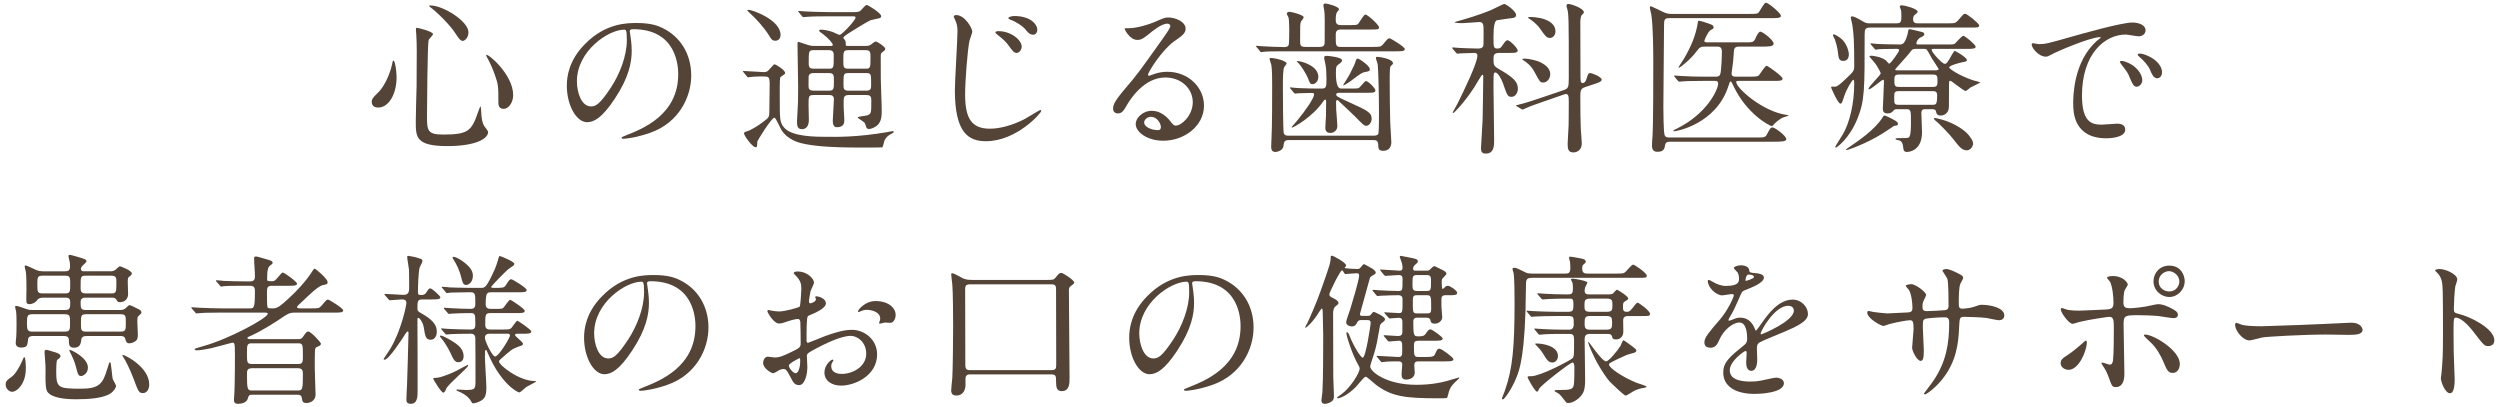
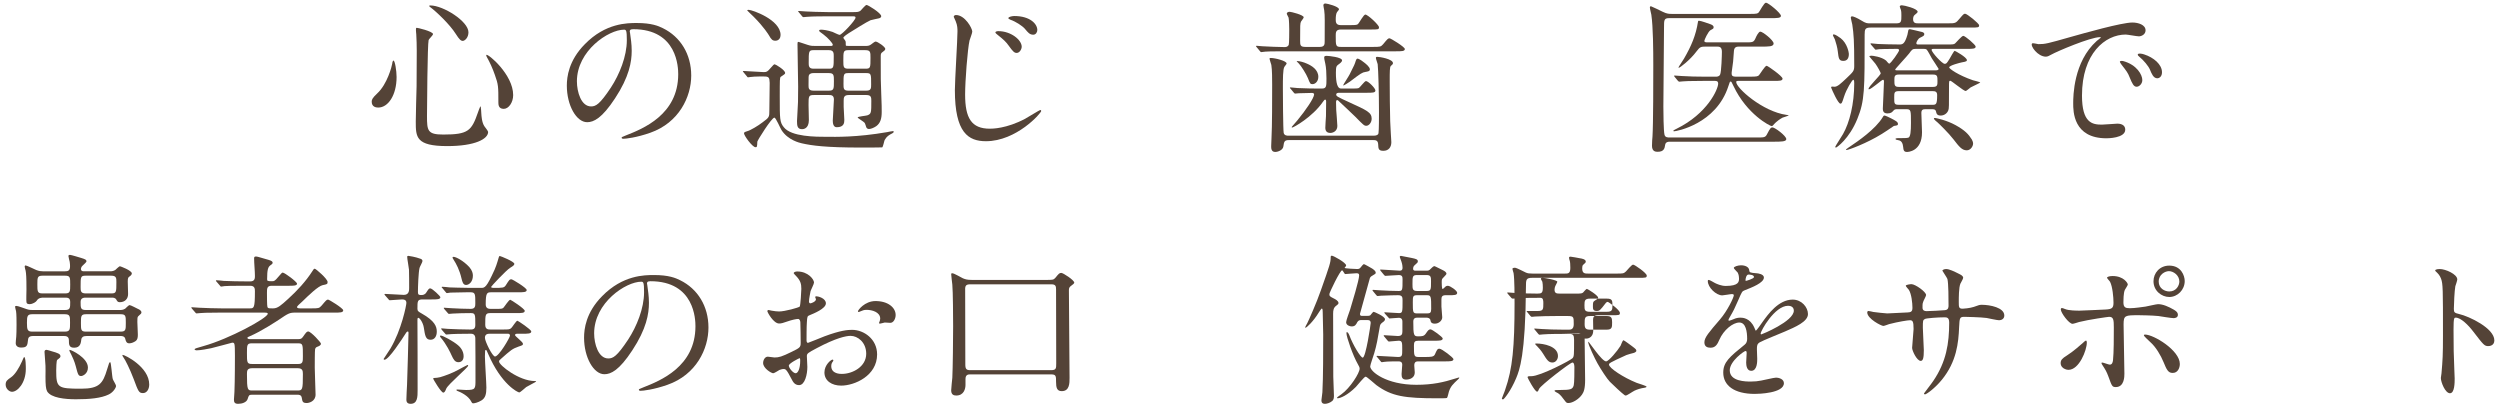
<svg xmlns="http://www.w3.org/2000/svg" id="_イヤー_2" viewBox="0 0 615 100">
  <defs>
    <style>.cls-1{fill:none;}.cls-2{fill:#544337;}</style>
  </defs>
  <g id="contents">
    <g>
      <g>
        <path class="cls-2" d="M97.56,18.94c0,4.48-2.08,7.52-4.52,7.52-.6,0-1.6-.2-1.6-1.44,0-.44,.08-.84,1.36-2.04,2.48-2.28,3.6-6.72,3.68-7.28,.04-.52,.2-.8,.32-.8,.36,0,.76,2.56,.76,4.04Zm8.96-10.56c0,.32-1.04,1.24-1.08,1.48-.28,1-.4,17.08-.4,18.68,0,3.6,.12,4.56,4,4.56,6.16,0,6.96-.92,8.52-5.4,.04-.16,.56-1.56,.64-1.56,.12,0,.2,1.68,.2,1.72,.04,.64,.12,2.24,.76,3.2,.16,.24,.92,1.16,.92,1.4,0,1.72-3.2,3.48-10.04,3.48-7.76,0-7.76-2.24-7.76-6.04,0-1.36,.16-7.44,.2-8.68,0-1.08,.04-5.8,.04-8.72,0-1-.04-3.12-.12-4.08,0-.16-.08-.6-.08-1,0-.12,0-.48,.08-.56,.16-.12,4.12,.88,4.12,1.52Zm-.64-7.04c3.12,0,9.36,3.88,9.36,6.6,0,1.36-.92,2.12-1.4,2.12-.44,0-.84-.32-1.72-1.72-1.48-2.36-4.84-5.52-6.2-6.52-.28-.16-.36-.36-.32-.4,.04-.08,.24-.08,.28-.08Zm20.36,22.04c0,1.84-1.12,3.4-2.32,3.4-1.32,0-1.32-1.08-1.32-1.64,0-3.88,0-4.32-.88-6.76-.52-1.52-1.24-3.08-1.92-4.28-.2-.32-.2-.56-.16-.6,.4-.36,6.6,4.84,6.6,9.88Z" />
        <path class="cls-2" d="M154.92,7.74c0,.12,.08,.28,.08,.44,.16,1.28,.4,2.56,.4,4.32,0,2.68-.6,6.4-4.12,11.72-3.2,4.88-5.24,5.84-6.84,5.84-2.64,0-5-4.12-5-9,0-2.12,.44-6.16,4.44-10.2,5.08-5.2,10.44-5.2,12.76-5.2,3.64,0,5.32,.72,6.44,1.28,4.32,2.12,6.96,6.4,6.96,11.64s-3,11.6-10.08,14.08c-3.4,1.2-6.04,1.48-6.64,1.48-.16,0-.4-.04-.4-.28,0-.12,.08-.16,1.08-.56,4.16-1.64,12.84-5.08,12.84-15.04,0-1.56-.16-11.08-11.08-11.08-.8,0-.84,.32-.84,.56Zm-13,12.28c0,2.6,1.04,6.16,3.48,6.16,1.16,0,2.12-.48,4.88-4.64,2.12-3.24,3.92-7.68,3.92-11.64,0-2.4-.16-2.6-.68-2.6-3.8,0-11.6,5.16-11.6,12.72Z" />
        <path class="cls-2" d="M182.94,17.82q-.2-.2-.2-.24c0-.08,.08-.12,.16-.12,.72,0,4.2,.28,5,.28,.72,0,.92-.16,1.48-.8,.88-1,1-1.12,1.2-1.12s2.56,1.4,2.56,2.12c0,.12-.04,.2-.08,.24-.12,.16-.84,.6-1,.72-.24,.24-.24,.68-.24,4.88,0,5.56,0,6.28,1,7.52,1.84,2.36,7.88,2.36,10.64,2.36,2,0,7.24,.16,14.8-1.16,.2-.04,1.12-.24,1.36-.24,.08,0,.24,0,.24,.16,0,.04-.04,.2-.32,.36-.92,.48-1.4,.76-1.92,1.68-.12,.24-.36,1.6-.6,1.8-.08,.04-4.56,.04-5.2,.04-8.64,0-12.12-.48-14.56-1.04-.56-.12-3.44-.8-5-3.24-.32-.48-1.4-3.08-1.76-3.08-.68,0-4.2,5.64-4.2,5.92-.04,1.24-.08,1.36-.44,1.36-.76,0-2.84-2.84-2.84-3.44,0-.28,.44-.4,.84-.52,.76-.2,2.64-1.32,3.72-2.16,1.68-1.24,1.68-1.28,1.68-3,0-.92,.08-5.68,.08-6.72-.04-1.36-.24-1.56-1.36-1.56-.08,0-2.28-.04-3.36,.12-.08,0-.48,.08-.56,.08-.16,0-.24-.08-.36-.28l-.76-.92Zm7.8-7.8c-.68,0-1-.28-1.6-1.36-.08-.12-1.16-1.96-3.76-4.56-.24-.24-1.56-1.48-1.56-1.52,0-.16,.24-.16,.36-.16,.8,0,7.84,2.4,7.84,6.2,0,.64-.36,1.4-1.28,1.4Zm18.76-7.04c1.4,0,1.72,0,2.2-.36,.2-.16,1.16-1.4,1.48-1.4,.36,0,3.6,2,3.6,2.76,0,.28-.24,.44-.52,.52-.28,.08-1.8,.36-2.12,.48-.8,.32-4.48,2.64-5.32,3.16-.2,.12-1.36,.88-1.36,1.16,0,.12,.44,.6,.48,.72,.12,.2,.12,.44,.12,1.08,0,.2,.2,.2,.76,.2h4.08c.44,0,.88,0,1.32-.32,.16-.08,.92-.76,1.16-.76,.52,0,2.4,1.32,2.4,1.8,0,.32-.32,.52-.64,.76-.48,.32-.48,.52-.48,1.2,0,5.56,0,6.16,.12,8.96,.12,2.44,.12,4.08,.12,4.6,0,1.72-.36,2.76-1.32,3.48-.44,.32-1.28,.72-1.8,.72-.44,0-.6-.28-.68-.44-.04-.12-.28-.92-.4-1.08-.2-.28-1.72-1.16-1.72-1.32,0-.24,2-.4,2.36-.52,1-.36,1-.64,1-3.52,0-.84,0-1.48-1.2-1.48h-4.36c-1.16,0-1.24,.6-1.24,1.4v1.52c0,.44,.16,2.68,.16,3.2,0,.72-.08,1.8-1.88,1.8-.84,0-.96-1-.96-1.64,0-.76,.28-4.36,.28-5.2,0-1.08-.76-1.08-1.2-1.08h-3.76c-1.28,0-1.28,.32-1.28,2.48,0,.52,.08,3.12,.08,3.68,0,2.2-1.44,2.24-1.68,2.24-1.16,0-1.24-.88-1.24-2,0-.4,.08-1.92,.12-2.28,.12-1.56,.16-2.8,.16-6.16,0-1.48-.16-8.8-.16-10.48,0-.32,0-.56,.24-.56,.08,0,2.04,.68,2.2,.72,.92,.32,1.44,.28,1.88,.28h3.88c.24,0,.48,0,.48-.32,0-.28-1.08-1.6-2.32-2.52-.88-.64-1.04-.72-1.04-.96,0-.2,.4-.2,.52-.2,.4,0,1.52,.12,2.8,.56,.24,.08,1.44,.72,1.72,.72,.56,0,3.92-3.6,3.92-4.24,0-.32-.24-.32-.76-.32h-6.16c-.96,0-3.64,0-5.04,.12-.12,0-.72,.08-.84,.08-.16,0-.24-.08-.36-.24l-.76-.92q-.2-.2-.2-.28c0-.08,.08-.08,.16-.08,.24,0,1.48,.12,1.76,.12,1.12,.04,3.2,.16,5.48,.16h5.76Zm-9.36,15c-.36,0-.88,.04-1.12,.48-.12,.24-.12,.44-.12,2.52,0,.68,0,1.32,1.24,1.32h3.76c1.24,0,1.24-.44,1.24-2.32,0-1.48,0-2-1.24-2h-3.76Zm-.04-5.64c-1.16,0-1.16,.32-1.16,3.16,0,.64,0,1.4,1.16,1.4h3.84c1.16,0,1.16-.28,1.16-3.08,0-.72,0-1.48-1.16-1.48h-3.84Zm12.8,4.56c1.24,0,1.24-.24,1.24-2.68,0-1.36,0-1.88-1.24-1.88h-4.2c-1.24,0-1.24,.36-1.24,2.56,0,1.56,0,2,1.24,2h4.2Zm.24,5.4c1.16,0,1.16-.6,1.16-1.56,0-2.48,0-2.76-1.16-2.76h-4.48c-1.16,0-1.16,.28-1.16,2.68,0,1.08,0,1.64,1.16,1.64h4.48Z" />
        <path class="cls-2" d="M239.18,7.78c0,.36-.6,1.88-.68,2.2-.48,2.16-1.08,9.88-1.08,13.28,0,5.8,1.56,8.4,6.08,8.4,.56,0,4.08,0,8.68-2.44,.6-.32,3.56-2.16,3.72-2.16s.24,.16,.24,.24c0,.52-6.08,7.44-13.6,7.44-4.32,0-7.64-2.08-7.64-12.56,0-2.32,.64-12.4,.64-14.44,0-.64,0-1.48-.44-2.52-.04-.08-.48-1.04-.48-1.08,0-.28,.28-.44,.56-.44,2.2,0,4,3.24,4,4.08Zm12.16,3.72c0,.56-.48,1.52-1.24,1.52-.56,0-.92-.32-2-1.84-.64-.88-1.12-1.36-2.68-2.6-.16-.12-.56-.44-.56-.6,0-.2,.36-.32,.72-.32,3.12,0,5.76,2.16,5.76,3.84Zm3.84-4.12c0,.48-.32,1.16-1,1.16-.88,0-1.32-.56-2.08-1.48-.64-.72-2.24-1.76-3.52-2.2-.4-.16-.52-.28-.52-.4,0-.36,1.08-.52,1.44-.52,3.92,0,5.68,1.96,5.68,3.44Z" />
-         <path class="cls-2" d="M293.42,25.14c0-3.28-2.76-6.08-6.76-6.08-5.28,0-8.68,5.48-9.4,6.72-.8,1.36-1.2,2.12-2.28,2.12-.96,0-1.16-.8-1.16-1.12,0-1,.32-1.88,3.16-5.2,2.6-3.04,3-3.56,9.04-12.04,1.32-1.88,1.88-2.72,1.88-3.16,0-.28-.28-.56-.76-.56-1.48,0-3.84,2-4.52,2.56-1.6,1.32-2.16,1.44-2.84,1.44-1.88,0-3.12-2.56-3.12-2.76,0-.12,.12-.12,.96-.12,2.12,0,5.08-.96,6.2-1.44,2.48-1.08,2.76-1.2,3.64-1.2,1.6,0,4.2,1,4.2,2.76,0,1.16-.92,1.8-2.84,3.12-2.88,2.04-6.4,7.52-6.4,8.2,0,.12,.12,.28,.24,.28,.24-.08,.76-.28,1-.36,1.28-.48,2.4-.64,3.52-.64,5.12,0,9,3.8,9,8.32,0,5.08-4.92,8.64-10,8.64-3.96,0-6.8-2.12-6.8-4.12,0-1.44,1.68-3.24,3.96-3.24,1.88,0,3.44,1.12,4.56,2.56,.56,.72,.8,1.08,1.36,1.08,1.36,0,4.16-2.44,4.16-5.76Zm-10.28,3.6c-.96,0-1.68,.76-1.68,1.4,0,1.04,1.72,1.88,3.44,1.88,.4,0,.68-.28,.68-.72,0-.96-.96-2.56-2.44-2.56Z" />
        <path class="cls-2" d="M332.11,6.18c1.52,0,1.8-.04,2.04-.36,.28-.32,1.32-2.24,1.72-2.24,.6,0,3.36,2.56,3.36,3.12s-.2,.56-2.12,.56h-7.28c-1.24,0-1.24,.76-1.24,1.52,0,2.48,0,2.76,1.28,2.76h7.8c1.8,0,2,0,2.56-.64,1.12-1.36,1.24-1.48,1.6-1.48,.28,0,3.76,2.12,3.76,2.64,0,.56-.8,.56-2.16,.56h-27.24c-3.52,0-4.48,.04-4.88,.08-.12,0-.92,.12-1.04,.12-.16,0-.2-.12-.36-.28l-.76-.92c-.16-.16-.16-.2-.16-.24,0-.08,.04-.12,.12-.12,.24,0,1.24,.12,1.44,.12,1.24,.08,4.24,.2,5.4,.2,.32,0,.84,0,1.08-.56,.12-.28,.12-3.28,.12-3.8,0-.6-.04-2.32-.16-2.88-.04-.16-.44-.8-.44-.96,0-.36,.4-.48,.72-.48s3.44,.76,3.44,1.36c0,.2-.6,.92-.68,1.08-.2,.56-.2,.68-.2,4.64,0,1.16,.04,1.56,1.32,1.56h3.52c1.2,0,1.2-.68,1.2-1.44,0-4.76,.08-6.24-.12-7.6-.04-.2-.2-1.04-.2-1.2,0-.32,.24-.44,.52-.44,.36,0,3.32,.72,3.32,1.44,0,.12-.32,.48-.48,.68-.24,.36-.32,1.04-.32,1.8,0,.56,0,1.4,1.2,1.4h2.32Zm5.84,27.2c.76,0,1.12-.28,1.16-.6,.12-.72,.12-4.32,.12-5.16,0-4.6-.16-10.4-.32-11.84-.04-.24-.44-1.24-.44-1.52,0-.24,.12-.28,.36-.28,.52,0,3.84,.52,3.84,1.56,0,.2-.16,.4-.52,.68-.28,.24-.28,1.36-.28,3.8,0,3.24,.04,6.6,.12,9.8,0,.64,.28,5.08,.28,5.16,0,1.24-.68,2.12-1.96,2.12-1.2,0-1.24-.52-1.28-1.6-.04-1.04-.72-1.04-1.24-1.04h-20.72c-1.12,0-1.2,.4-1.36,1.56-.12,.92-1.36,1.36-2,1.36-1,0-1-.92-1-1.4,0-.32,.08-1.72,.08-2.04,.16-2.64,.16-10.2,.16-13.12,0-1.24,0-3.6-.2-4.84-.04-.2-.44-1.32-.44-1.48,0-.24,.08-.24,.28-.24,1.08,0,3.92,.72,3.92,1.36,0,.16-.48,.68-.56,.84-.36,.6-.36,2.92-.36,5.24,0,1.28,.04,10.2,.2,11,.16,.68,.88,.68,1.16,.68h21Zm-20.44-11.52c-.16-.16-.2-.2-.2-.28,0-.04,.08-.08,.16-.08,.28,0,1.52,.16,1.76,.16,2.48,.12,3.8,.12,5.96,.12,1.12,0,1.12-.56,1.12-2.48,0-1.16-.08-2.76-.28-3.6-.24-1.12-.28-1.24-.28-1.52,0-.36,.16-.44,.6-.44,.52,0,3.8,.32,3.8,1.12,0,.32-.48,.72-.84,.96-.52,.4-.68,.48-.68,2.08q0,3.88,1.24,3.88h2.4c1.12,0,1.64,0,1.96-.12,.36-.16,1.44-1.72,1.8-1.72,.56,0,2.32,1.76,2.32,2.32s-.72,.56-2.12,.56h-6.72c-.4,0-.8,.04-.8,.44s.28,.56,3.08,1.84c4.56,2.08,5.64,2.56,5.64,4.12,0,.88-.64,1.72-1.32,1.72-.52,0-.68-.16-2.72-2.24-.56-.6-3.24-3.04-3.76-3.56-.4-.4-.52-.52-.68-.52s-.28,.12-.28,.52c0,.56,.04,1.28,.04,1.88,.04,.64,.28,3.4,.28,3.96,0,1.32-1.12,1.72-1.72,1.72-.84,0-1.24-.44-1.24-1.28,0-.6,.12-2.08,.16-2.84,0-.32,.04-2.8,.04-3.64,0-.2-.04-.44-.24-.44-.16,0-.32,.24-.56,.56-2.6,3.76-7.24,6.32-7.56,6.32-.04,0-.12-.04-.12-.12s1.16-1.32,1.36-1.6c2.12-2.56,4.16-5.56,4.16-6.44,0-.36-.44-.36-.6-.36-.56,0-2.4,.04-3.2,.08-.12,0-.72,.08-.84,.08-.16,0-.24-.08-.36-.24l-.76-.92Zm6.8-2.96c0,1.08-.72,1.8-1.44,1.8-.52,0-.6-.12-1.12-1.48-.4-1-1.68-3.04-2.24-3.6-.12-.12-.4-.4-.52-.52,0-.08,.08-.08,.16-.08,.6,0,1.68,.32,2.28,.6,1.24,.52,2.88,1.52,2.88,3.28Zm12.68-1.84c0,.48-.48,.52-1.12,.64-.76,.12-1.08,.32-3.76,2.36-.32,.24-1.48,.96-1.6,.96-.08,0-.08-.04-.08-.08,0-.12,1.4-2.24,1.6-2.68,1.12-2.16,1.28-2.6,1.48-3.28,.16-.44,.28-.56,.44-.56,.44,0,1.56,.88,1.64,.96,.32,.24,1.4,1.08,1.4,1.68Z" />
-         <path class="cls-2" d="M368.88,13.02c-1.48,0-1.48,.6-1.48,1.72,0,1.28,.16,1.56,1.24,2.2,3.96,2.24,4.76,3.32,4.76,4.92,0,.92-.6,1.96-1.56,1.96s-1.08-.36-2.12-3.36c-.4-1.12-1.28-2.64-1.88-2.64-.2,0-.28,.16-.36,.32-.08,.28-.08,2.6-.08,3.36,0,1.84,.16,10.92,.16,12.96,0,1.32,0,3.32-2.04,3.32-1,0-1.2-.52-1.2-1.32,0-.4,.36-6.2,.4-6.96,.04-1.76,.16-8.96,.16-10.72,0-.08,0-.4-.24-.4-.16,0-1.64,2.6-1.96,3.08-2.32,3.6-4.96,6.36-5.2,6.36-.08,0-.12-.08-.12-.12,0-.12,.96-1.76,1.12-2.08,1.68-3.36,4.96-10.16,4.96-11.92,0-.28-.08-.68-.76-.68-.72,0-2.92,.08-3.6,.12-.08,0-.44,.08-.56,.08s-.16-.08-.32-.24l-.8-.92c-.12-.12-.16-.24-.16-.28,0-.08,.08-.12,.16-.12,.2,0,1.2,.12,1.44,.12,.44,.04,3.72,.16,4.72,.16,.64,0,1.08-.12,1.28-.52,.12-.32,.12-.64,.12-3.6,0-1.68,0-2.4-1.08-2.4-.12,0-3.64,.28-4.32,.28-.2,0-1.72-.04-1.72-.2,0-.04,.16-.12,.44-.2,2.68-.76,5.32-1.52,8.48-2.8,.52-.2,3-1.52,3.24-1.52,.6,0,2.96,1.84,2.96,2.68,0,.56-.4,.68-.76,.76-.2,.04-3.48,.44-3.96,.56q-.84,.24-.84,4.04c0,2.6,0,2.92,1,2.92,.56,0,.84-.2,1.16-.72,.76-1.12,.96-1.32,1.28-1.32,.6,0,2.52,1.92,2.52,2.56,0,.2-.12,.36-.44,.44-.36,.12-.72,.12-1.92,.12h-2.12Zm21.08,8.4c-1.2,.4-1.2,.92-1.2,2.64,0,3.76,.04,5.2,.12,7.72,.04,.56,.24,3,.24,3.52,0,1.64-1.24,2.2-2.04,2.2-1.24,0-1.44-.76-1.44-2.08,0-.76,.24-4,.24-4.68,0-.84,.04-1.8,.04-5.64,0-1.44-.08-1.96-.72-1.96-.16,0-.2,0-.52,.12l-4.48,1.56c-1.04,.36-3.88,1.32-4.96,1.84-.2,.12-.52,.28-.64,.28s-.24-.04-.36-.12l-1-.6c-.16-.08-.28-.16-.28-.24s.12-.12,1.12-.36c1.72-.44,3.6-1.08,5.96-1.88l4.48-1.52c1.24-.44,1.4-.56,1.4-2.96,0-15.32,0-16-.48-17.4-.04-.08-.08-.24-.08-.44,0-.32,.16-.44,.48-.44,.64,0,3.8,1.04,3.8,2.08,0,.2-.56,.64-.64,.8-.12,.28-.24,1.04-.24,1.4,0,1.44,.04,13.36,.04,13.88,.04,.92,.04,1.28,.56,1.28,.48,0,.72-.44,.88-.92,.44-1.36,.48-1.52,.96-1.52,.44,0,2.8,.92,2.8,1.6,0,.48-.64,.72-1.88,1.12l-2.16,.72Zm-8.6-3.2c0,1.2-.84,2.08-1.68,2.08s-.88-.2-2.04-2.32c-.6-1.12-1.08-1.84-2.36-2.8-.12-.12-.76-.44-.76-.56,0-.2,.2-.2,.32-.2,1.76,0,3.44,.64,3.68,.72,1.24,.52,2.84,1.48,2.84,3.08Zm1.28-10.52c0,1.12-.76,1.64-1.36,1.64-.8,0-1.16-.48-2.36-2.2-.96-1.4-2.36-2.32-2.76-2.56-.04,0-.28-.2-.28-.24,0-.16,.6-.16,.84-.16,.4,0,1.4,.12,1.8,.2,.6,.08,4.12,.76,4.12,3.32Z" />
        <path class="cls-2" d="M410.75,34.86c-.24,0-1,0-1.12,.76-.12,.84-.28,1.72-1.84,1.72-.48,0-1.4-.04-1.4-1.48,0-.76,.08-1.96,.12-2.24,.2-3.04,.2-14.36,.2-17.64,0-3.52-.04-9.4-.48-12.36-.04-.24-.36-1.48-.36-1.8,0-.16,.08-.28,.28-.28,.08,0,2.6,1.2,2.88,1.36,1.04,.52,1.64,.52,2.24,.52h19.36c1.52,0,1.8-.08,2.04-.4,.28-.32,1.28-2.36,1.76-2.36,.56,0,3.68,2.56,3.68,3.24,0,.56-.96,.56-2.48,.56h-25c-1.28,0-1.28,.44-1.28,2.32,0,2.76-.16,16.36-.16,19.44,0,1.32,.04,6,.28,6.92,.16,.68,.8,.68,1.24,.68h21.56c1.76,0,2.04,0,2.48-.92,.72-1.4,.92-1.56,1.28-1.56,.6,0,3.4,2.08,3.4,2.88,0,.64-1.32,.64-3.24,.64h-25.44Zm18.64-24.44c1.72,0,2,0,2.44-.96,.24-.6,.8-1.68,1.2-1.68,.6,0,3.28,2.12,3.28,2.92s-1.32,.76-3,.76h-5.48c-.52,0-1.2,.04-1.28,1.04-.16,2.52-.2,2.8-.56,5.32v.32c0,.72,.6,.72,1.24,.72h3.4c1.52,0,1.8-.08,2.08-.36,.32-.36,1.48-2.32,1.88-2.32,.28,0,3.92,2.56,3.92,3.16,0,.56-.76,.56-2.12,.56h-8.8c-.24,0-.48,0-.48,.28,0,1.48,6.52,7.28,12.36,8.08,.52,.08,.56,.08,.56,.12,0,.08-1.28,.48-1.52,.56-.4,.24-1.36,.72-2.36,1.92-.08,.08-.2,.16-.32,.16-.36,0-6.08-2.84-9.4-9.88-.44-.96-.52-1.08-.68-1.08-.2,0-.24,.12-.56,1.12-3,9.36-12.84,11.12-13.36,11.12-.12,0-.2-.04-.2-.12,0-.12,.6-.4,.76-.48,7.68-3.76,10.28-9.8,10.28-11.12,0-.68-.48-.68-.84-.68h-2.8c-3.52,0-4.68,.08-5.08,.12-.12,0-.72,.08-.84,.08s-.2-.08-.36-.24l-.76-.92q-.16-.2-.16-.28s.04-.08,.12-.08c.28,0,1.52,.12,1.76,.12,1.96,.12,3.64,.16,5.48,.16h2.88c.32,0,.84,0,1.08-.52,.32-.64,.44-4.8,.44-5.6,0-1.24-.64-1.28-1.24-1.28h-2.8c-1.12,0-1.4,.12-2.12,1.08-1.76,2.36-4.2,4.12-4.4,4.12-.08,0-.12,0-.12-.08,0-.12,1.16-1.8,1.36-2.16,1.8-3.12,2.92-5.72,3.44-9.08,.04-.24,.12-.24,.24-.24,.44,0,2.44,.72,2.88,.88,.28,.12,.72,.28,.72,.72,0,.32-.08,.36-.76,.72-.6,.36-1.52,2.4-1.52,2.64,0,.36,.4,.36,.92,.36h9.2Z" />
        <path class="cls-2" d="M466.54,5.74c1.2,0,1.2-.52,1.2-1.92,0-.4,0-1-.12-1.4-.08-.28-.28-.64-.28-.8,0-.24,.28-.32,.52-.32,.52,0,3.88,.8,3.88,1.6,0,.2-.28,.4-.8,.84-.24,.2-.32,.68-.32,.96,0,1.04,.68,1.04,1.32,1.04h7.24c1.84,0,1.92,0,2.92-1.2,.88-1.04,1-1.16,1.32-1.16,.48,0,3.44,2.4,3.44,2.84,0,.56-.2,.56-2.12,.56h-24.52c-1.36,0-1.52,.36-1.52,1.72,0,13.52,.04,16.28-1.8,20.76-2,4.92-5.08,7.04-5.24,7.04-.08,0-.2-.04-.2-.16,0-.16,1.64-2.64,1.92-3.16,1.6-2.8,2.76-7.36,2.76-12.52,0-.2,0-.84-.24-.84s-1.68,2.28-2.28,4.2c-.48,1.52-.56,1.68-.88,1.68-.56,0-2-3.2-2.28-3.96,0-.16,.08-.24,.24-.24,.12,0,.44,.04,.6,.04,.72,0,1.52-.76,2.92-2.08,1.72-1.64,1.92-1.8,1.92-3.08,0-6.16-.12-7.72-.48-10.16-.04-.28-.36-1.4-.36-1.64,0-.2,.08-.36,.32-.36,.32,0,1.32,.44,2.16,.96,1.28,.8,1.52,.76,2.28,.76h6.48Zm-13.08,9.24c-1.08,0-1.16-.6-1.36-2.32-.08-.88-.48-2.28-.72-2.96-.04-.16-.48-.88-.48-1.04,0-.12,.04-.2,.24-.2,.32,0,1.28,.64,1.64,.92,1.68,1.28,2.04,3.6,2.04,3.88,0,1.16-.48,1.72-1.36,1.72Zm13.44,15.52c0,.36-.24,.36-1,.48-.96,.68-2.32,1.56-2.96,1.96-3.72,2.32-8.24,3.96-8.68,3.96-.08,0-.16,0-.16-.08,0-.12,1.04-.8,1.16-.88,1.6-1.08,6.12-4.12,7.92-7.16,.08-.16,.2-.36,.4-.36,.24,0,1.28,.52,1.6,.68,1.16,.6,1.72,.88,1.72,1.4Zm-.16-3.64c-.32,0-.68,0-.96,.36-.32,.36-.56,.68-1.48,.68-1.12,0-1.12-.84-1.12-1.2,0-.68,.28-5.64,.28-6.68,0-.32-.16-.4-.24-.4-.32,0-2.88,2.36-3.48,2.36-.04,0-.08-.08-.08-.12,0-.6,3-3.36,3-3.84,0-.16-.76-1.6-1.32-2.36-.2-.28-1.48-1.72-1.48-1.76,0-.12,.16-.2,.52-.2,.24,0,2.44,.24,3.6,1.2,.12,.12,.6,.76,.76,.76,.4,0,2.44-2.96,2.44-3.28,0-.36-.36-.36-.56-.36-2.88,0-4.12,.08-4.32,.08-.16,.04-.72,.12-.84,.12-.16,0-.24-.12-.36-.28l-.8-.92c-.12-.16-.16-.2-.16-.24,0-.08,.04-.12,.16-.12,.24,0,1.44,.12,1.68,.16,.8,.04,3.56,.12,5.32,.12,.76,0,1.28-.16,1.92-2.36,.04-.16,.2-1,.24-1.16,.08-.24,.28-.24,.4-.24,.2,0,2.32,.56,2.76,.64,.24,.04,.76,.16,.76,.56s-.2,.48-1,.88c-.56,.24-.96,1.12-.96,1.36,0,.32,.28,.32,.48,.32h6.92c1.64,0,1.84,0,2.16-.28,.32-.28,1.6-1.84,2-1.84,.44,0,3.04,2.2,3.04,2.64,0,.56-.8,.56-2.12,.56h-8.24c-.24,0-.48,0-.48,.24,0,.6,2.6,3.44,3.2,3.44,.44,0,.52-.12,1.2-1.2,.2-.32,1.08-2,1.28-2,.12,0,3,1.6,3,2.28,0,.2,0,.36-1.24,.56-.44,.08-3.12,.76-3.12,1.24,0,.32,2.24,1.92,5.84,3.16,.28,.08,1.8,.44,1.8,.56,0,.08-2,1-2.36,1.2-.2,.12-1,.88-1.24,.88-.48,0-3.48-2.52-3.76-2.52-.32,0-.32,.16-.32,1.52,0,4.76,0,5.32-.16,5.72-.28,.8-1.04,1.32-1.88,1.32-.92,0-1.04-.48-1.16-1s-.52-.56-1-.56h-1.52c-.6,0-1.08,.04-1.08,.92,0,.32,.16,4.32,.16,4.76,0,4.8-3.56,4.84-3.68,4.84-.8,0-.88-.44-.96-1.24s-.36-1.52-1.12-1.64c-.48-.08-.76-.16-.76-.32,0-.12,.2-.2,.56-.2,1.52,0,2.24,0,2.6-.12,.52-.16,.64-1.56,.64-3.64,0-3.04,0-3.36-1.12-3.36h-2.24Zm8.56-1.08c.96,0,1.24,0,1.24-2.4,0-.88-.52-.96-1.16-.96h-8.24c-1.16,0-1.16,.36-1.16,1.6,0,1.48,0,1.76,1.16,1.76h8.16Zm.24-4.4c1.08,0,1.08-.52,1.08-1.4,0-1.16,0-1.64-1.08-1.64h-8.44c-1.08,0-1.08,.52-1.08,1.4,0,1.16,0,1.64,1.08,1.64h8.44Zm.56-4.08c.28,0,.8,0,.8-.36,0-.08-1.44-2.2-1.68-2.6-.2-.36-1-1.88-1.24-2.12-.2-.2-.56-.2-.8-.2h-1.88c-.8,0-.96,.16-1.64,1.12-.48,.64-3.44,3.8-3.44,3.96,0,.2,.24,.2,.4,.2h9.48Zm7.72,19.68c-1.2,0-1.92-.96-3.28-2.72-1.16-1.52-3.6-3.88-3.92-4.16-.72-.56-.88-.84-.88-.92,0-.16,.16-.16,.28-.16,.16,0,2.8,.52,5.04,1.76,2.32,1.28,3.2,2.24,4,3.52,.16,.24,.32,.72,.32,1,0,.72-.64,1.68-1.56,1.68Z" />
        <path class="cls-2" d="M501.45,10.86c1.68,0,2.28-.16,7.76-1.72,3.56-1,12.72-3.6,15.36-3.6,1.44,0,3.24,.56,3.24,1.92,0,1.04-1.04,1.48-1.64,1.48-.52,0-2.8-.44-3.24-.44-5.08,0-10.76,4.68-10.76,15,0,6.72,2.52,7.16,4.88,7.16,.6,0,3.44-.24,3.8-.24,1.24,0,1.96,.52,1.96,1.48,0,2.12-4.4,2.12-4.64,2.12-8.16,0-8.16-6.68-8.16-8.56,0-1.76,.04-10.24,5.8-15.4,.16-.12,1-.76,1-.84s-.16-.08-.24-.08c-2.32,0-10.6,3.52-11.92,4.28-.52,.28-.92,.52-1.36,.52-2,0-3.92-2.68-3.4-3.24,.16-.2,1.32,.16,1.56,.16Zm25.56,8.84c0,.92-.76,1.64-1.4,1.64-.72,0-1.08-.76-1.72-2.32-.44-1.12-.72-1.48-2-3.12-.12-.16-.4-.56-.4-.72,0-.2,.44-.24,.8-.16,3.4,.92,4.72,3.4,4.72,4.68Zm4.84-1.92c0,1.04-.64,1.48-1.16,1.48-.96,0-1.4-1.16-1.8-2.12-.36-.88-1.56-2.32-2.64-3.2-.2-.16-.36-.32-.36-.52,0-.24,.44-.24,.56-.24,.32,0,.76,.12,1,.2,2.36,.76,4.4,2.48,4.4,4.4Z" />
        <path class="cls-2" d="M2.95,96.38c-.64,0-1.56-.72-1.56-1.76,0-.88,.4-1.16,1.32-1.8,1-.68,1.96-2.28,2.72-3.96,.04-.12,.44-1.04,.48-1.04,.44,0,.44,2.4,.44,2.92,0,3.48-2.04,5.64-3.4,5.64Zm24.12-29.64c.52,0,.88-.08,1.28-.32,.16-.12,.92-.92,1.16-.92,.12,0,2.92,1.04,2.92,1.76,0,.28-.24,.52-.52,.72-.36,.24-.48,.36-.48,1.28,0,.44,.08,2.6,.08,3.08,0,1.24-.84,2-2.04,2-.52,0-.64-.24-.88-.68-.28-.44-.8-.44-1.04-.44h-6.4c-.44,0-1.32,0-1.32,1.04,0,1.48,0,2,1.28,2h8.4c.32,0,.76,0,1.28-.32,.16-.12,.84-.88,1.08-.88,.32,0,1.68,.76,2.04,.92,.4,.16,.88,.44,.88,.88,0,.24-.08,.32-.8,.96-.2,.16-.2,.68-.2,1.36,0,.44,.12,2.6,.12,3.08,0,.56,0,1.28-.6,1.68-.44,.28-.96,.52-1.52,.52-.68,0-.84-.52-1-1.2-.2-.6-.88-.6-1.12-.6h-8.36c-.92,0-1.12,.32-1.28,.68-.12,1.04-.24,2.2-1.8,2.2-1.28,0-1.28-.84-1.28-1.84s-.76-1.04-1.24-1.04h-7.52c-.4,0-1.2,0-1.28,.84-.16,1.52-.24,2-1.72,2-.8,0-1.32-.4-1.32-1.08,0-.24,.04-.52,.04-.68,.16-1,.16-3.24,.16-3.84,0-.76,0-2.72-.12-3.36-.04-.16-.24-.88-.24-1.08s.24-.2,.36-.2c.36,0,2.12,.68,2.52,.8,.6,.2,1,.2,1.32,.2H15.99c1.28,0,1.28-.52,1.28-1.96,0-1.08-.68-1.08-1.32-1.08h-5.24c-.4,0-1.24,0-1.68,.76-.16,.28-.96,.84-1.76,.84-.36,0-.72-.08-.76-.48-.08-.4,0-2.6,0-3.12,0-3.16-.08-3.88-.2-4.6-.04-.12-.24-.88-.24-1.04s.08-.28,.24-.28c.28,0,2.2,.96,2.6,1.12,.68,.28,1.2,.32,1.64,.32h5.44c.64,0,1.24-.08,1.24-1.2,0-.2,0-.64-.08-1.12-.04-.2-.32-1.2-.32-1.44,0-.2,.16-.28,.4-.28,.28,0,2.36,.64,2.76,.76,.88,.28,1.28,.4,1.28,.84,0,.24-1,1.04-1.16,1.28-.12,.16-.2,.44-.2,.6,0,.4,.28,.56,.68,.56h6.48Zm-19.12,10.56c-1.2,0-1.32,.44-1.32,2.12s.12,2.16,1.32,2.16h7.96c1.32,0,1.32-.52,1.32-2.16s0-2.12-1.32-2.12H7.95Zm2.48-9.48c-1.24,0-1.24,.48-1.24,2.16s0,2.2,1.24,2.2h5.6c1.24,0,1.24-.48,1.24-2.2s0-2.16-1.24-2.16h-5.6Zm4.44,19.8c0,.28-.08,.36-.8,.92-.2,.16-.24,2.16-.24,2.56,0,4.28,.32,4.52,6.12,4.52,4.48,0,5.36-1.28,6.4-4.76,.48-1.6,.52-1.76,.76-1.76s.44,3.56,.64,4.16c.08,.28,.8,1.4,.8,1.68,0,.4-.64,1.52-1.76,2.08-1.92,.96-4.84,1.2-8.12,1.2-2.64,0-6.12-.32-7.08-1.96-.32-.6-.4-1.64-.4-3.68,0-.4,.04-2.28,0-2.6,0-.56-.24-2.96-.24-3.44,0-.36,.24-.48,.52-.48,.16,0,1.04,.28,1.28,.36,1.44,.4,2.12,.64,2.12,1.2Zm5.12,4.88c-.68,0-.8-.24-1.36-2.44-.28-1.12-.84-2.32-1.12-2.88-.2-.4-.44-.8-.44-.92s0-.2,.08-.2c.36,0,4.48,1.92,4.48,4.36,0,1.56-1.32,2.08-1.64,2.08Zm1.08-24.68c-1.24,0-1.24,.28-1.24,2.76,0,.96,0,1.6,1.24,1.6h6.32c1.24,0,1.24-.32,1.24-2.8,0-.96,0-1.56-1.24-1.56h-6.32Zm8.6,13.76c1.28,0,1.28-.48,1.28-2.16s0-2.12-1.28-2.12h-8.52c-1.24,0-1.24,.48-1.24,2.16s0,2.12,1.24,2.12h8.52Zm5.52,15.12c-1,0-1.16-.36-2.28-3.4-.96-2.56-2.16-4.88-2.48-5.28-.16-.24-.32-.48-.32-.6,0-.04,0-.12,.08-.12,.52,0,6.52,2.96,6.52,7.28,0,1.28-.68,2.12-1.52,2.12Z" />
        <path class="cls-2" d="M61.99,97.1c-.72,0-.8,.16-1.08,1.08-.28,.8-1.36,1.16-2.32,1.16-.88,0-1.04-.4-1.04-1.04,0-.08,.12-1.68,.12-1.88,.12-2.72,.12-8.32,.12-8.88,0-3.24-.08-3.24-.68-3.24-.12,0-4.36,1.2-5.16,1.36-.84,.16-2.52,.52-3.56,.52-.28,0-.52-.12-.52-.24,0-.2,.48-.32,2.16-.8,6.36-1.76,15.84-6.92,15.84-7.96,0-.28-.48-.28-.88-.28h-10.72c-3.52,0-4.68,.08-5.04,.12-.16,0-.76,.08-.88,.08s-.2-.08-.32-.24l-.8-.92q-.16-.2-.16-.28c0-.08,.04-.08,.12-.08,.28,0,1.52,.12,1.8,.12,1.96,.08,3.6,.16,5.48,.16h6.96c1.04,0,1.28,0,1.28-4.2,0-.64-.04-1.36-1.16-1.36h-1.24c-3.48,0-4.64,.04-5.04,.08-.12,0-.72,.12-.84,.12-.16,0-.24-.12-.36-.28l-.76-.88c-.16-.16-.2-.24-.2-.28,0-.08,.08-.12,.16-.12,.28,0,1.52,.12,1.76,.16,1.96,.08,3.6,.12,5.48,.12h1.08c1.12,0,1.12-.84,1.12-1.32,0-1.2-.2-3.12-.2-4.32,0-.36,.08-.48,.48-.48,.24,0,.52,.08,3.12,.84,.68,.2,.96,.4,.96,.68,0,.24-.12,.32-.6,.68-.52,.4-.76,1.04-.76,3.32,0,.48,.04,.56,1.2,.56,.56,0,.72-.08,1.56-1.08,.8-.92,.88-1.04,1.08-1.04,.48,0,3.52,2.28,3.52,2.72,0,.52-.88,.52-2.12,.52h-4.12c-1.16,0-1.16,.68-1.16,1.72,0,.48,0,3.32,.12,3.52,.16,.32,.28,.32,1.4,.32s1.92-.72,3.72-2.36c2.24-2.04,4.32-4.28,5.96-6.84,.2-.36,.36-.56,.56-.56,.24,0,3.16,2.48,3.16,3.28,0,.52-.2,.56-1.2,.76-1.12,.24-3.4,2.44-5.08,4.08-.2,.2-1,.88-1.12,1.08-.08,.08-.12,.16-.12,.24,0,.32,.56,.32,.88,.32h2.6c1.76,0,1.96,0,2.56-.68,1.12-1.32,1.24-1.48,1.6-1.48,.24,0,3.72,2.12,3.72,2.64,0,.56-.8,.56-2.12,.56h-9.64c-1.44,0-1.72,.16-4.08,1.76-.44,.28-4.2,2.8-7.2,4.08-.36,.16-.52,.2-.52,.36,0,.32,.48,.32,.64,.32h11.88c.32,0,.76,0,1.08-.48,.8-1.12,.96-1.4,1.36-1.4,.64,0,3.12,2.68,3.12,3,0,.44-.56,.64-.88,.76-.44,.16-.48,.36-.56,.64-.08,.36-.08,3.84-.08,4.52,0,.96,.2,6.08,.2,6.6,0,1.72-1.68,2.08-2.16,2.08-1.04,0-1.08-.36-1.24-1.32-.12-.68-.68-.72-1-.72h-11.24Zm-.12-12.64c-1.12,0-1.12,.52-1.12,2.4,0,2.32,0,2.68,1.28,2.68h11.36c1.12,0,1.12-.6,1.12-1.92,0-2.84,0-3.16-1.12-3.16h-11.52Zm11.32,11.6c1.24,0,1.32-.2,1.32-4.04,0-.8-.08-1.44-1.28-1.44h-11.2c-1.24,0-1.28,.64-1.28,1.44,0,3.96,.16,4.04,1.32,4.04h11.12Z" />
        <path class="cls-2" d="M103.97,73.66c-1.28,0-1.28,.4-1.28,2.28,0,.6,.24,.72,1.08,1.2,3.2,1.8,3.68,3.2,3.68,4.44,0,1.16-.56,2-1.52,2-1.2,0-1.36-.92-1.68-3.04-.2-1.2-1-2.36-1.36-2.36-.2,0-.2,.4-.2,.48,0,2.76,.08,14.88,.04,17.32,0,1.6,0,3.36-1.72,3.36-1.04,0-1.04-.76-1.04-1.08,0-.96,.12-2.56,.16-3.56,.08-1.36,.36-12.52,.36-12.84,0-.12-.04-.32-.16-.32-.04,0-.24,.04-.4,.28-1.08,1.68-4.28,6.68-5.36,6.68-.04,0-.2-.04-.2-.2,0-.04,1.44-2.16,1.68-2.56,2.72-4.6,3.92-10.64,3.92-11.24,0-.84-.76-.84-1.08-.84-.44,0-2.68,.2-3,.2-.16,0-.24-.12-.36-.28l-.8-.92c-.12-.16-.16-.2-.16-.24,0-.08,.04-.12,.16-.12,.72,0,3.92,.24,4.6,.24,1.32,0,1.32-1.12,1.32-1.68,0-.64,0-4.16-.04-4.52-.08-.88-.44-2.6-.44-3.16,0-.2,.16-.24,.28-.24s1.72,.24,3,.72c.2,.08,.48,.2,.48,.56,0,.28-.68,1.44-.72,1.68-.28,1.08-.4,4.72-.4,5.96,0,.64,.24,.72,.8,.72,.36,0,.88-.04,1.24-.6,.6-.92,.68-1.04,1-1.04,.48,0,2.48,1.92,2.48,2.16,0,.56-.84,.56-2.16,.56h-2.2Zm8.68,17.36c.36-.2,2.28-1.24,2.36-1.24,.12,0,.16,.12,.16,.16,0,.48-4.92,4.56-5.4,5.68-.2,.52-.4,.96-.72,.96-.56,0-2.48-3.32-2.48-3.4,0-.16,.08-.2,.24-.2,.44,0,.96-.08,1.48-.2,1.12-.32,2.88-.96,4.36-1.76Zm1.4-3.4c0,.88-.44,1.48-1.28,1.48s-1.2-.64-1.68-1.68c-.28-.64-1.24-2.72-2.72-4.44-.08-.08-.12-.16-.12-.24s0-.2,.16-.2c.52,0,3.12,1.4,4.28,2.4,.44,.36,1.36,1.32,1.36,2.68Zm6.56-10.6c-1.24,0-1.24,.44-1.24,2.88,0,1.16,.76,1.16,1.28,1.16h2.84c1.68,0,1.88,0,2.28-.36,.28-.24,1.2-1.8,1.52-1.8,.12,0,3.4,2.16,3.4,2.64,0,.56-.8,.56-2.16,.56h-1.28c-.2,0-.56,.04-.56,.32,0,.32,1.96,1.68,1.96,2.16,0,.32-.12,.36-1.08,.68-1.56,.56-1.84,.8-4.4,3.08-.32,.28-.4,.36-.4,.6,0,.88,4.88,4.8,8.84,4.8,.08,0,.28,0,.28,.12,0,.08-2.08,1.12-2.44,1.36-.28,.2-1.44,1.32-1.72,1.32-.32,0-4.4-1.92-7.68-9.56-.36-.8-.36-.88-.52-.88-.2,0-.2,.2-.2,.36,0,.2-.04,1.08-.04,1.24,0,1.24,.36,6.56,.36,7.64,0,1.6-.24,2.56-1.2,3.16-.84,.52-1.72,.72-2.04,.72-.28,0-.36-.2-.44-.36-.76-1.6-2.92-2.48-3.24-2.6-.24-.08-.44-.16-.44-.32,0-.12,.12-.12,.2-.12,.32,0,1.84,.12,2.16,.12,2.32,0,2.32-.28,2.32-2.52,0-2.44,0-9.2-.04-10.16,0-.28-.04-1.16-1.04-1.16-1.92,0-4.8,.04-5.72,.16-.04,0-.28,.04-.32,.04-.16,0-.24-.08-.36-.24l-.8-.92c-.12-.2-.16-.2-.16-.28s.04-.08,.16-.08c.2,0,1.24,.12,1.44,.12,1.48,.08,3.96,.16,5.44,.16,.72,0,1.36,0,1.36-1.12,0-2.6,0-2.92-1.12-2.92-1.24,0-3.44,.04-4.48,.12-.16,0-.76,.08-.88,.08s-.2-.08-.32-.24l-.8-.92q-.16-.2-.16-.28c0-.08,.04-.08,.12-.08,.32,0,1.56,.12,1.8,.12,1.48,.08,3.28,.16,4.72,.16,1.12,0,1.12-.72,1.12-1.4,0-2.16,0-2.68-1.12-2.68h-1c-1.12,0-3.2,.04-4,.08-.12,.04-.72,.12-.84,.12-.16,0-.24-.12-.36-.28l-.76-.92c-.16-.16-.2-.2-.2-.24,0-.08,.08-.12,.16-.12,.28,0,1.52,.12,1.76,.16,.36,0,3.2,.12,5.12,.12h2.64c.92,0,1.32,0,3.36-4.52,.56-1.28,.96-2.88,1-2.96,.04-.2,.12-.36,.28-.36s3.56,1.36,3.56,1.92c0,.28-.2,.48-1,.96-1,.6-4.72,4.6-4.72,4.72,0,.16,.28,.24,.52,.24,2.4,0,2.68,0,3.12-.68,.84-1.32,.92-1.44,1.36-1.44,.28,0,3.76,2.12,3.76,2.64,0,.56-.8,.56-2.16,.56h-6.52c-1.08,0-1.4,.08-1.4,3,0,1.04,.8,1.08,1.24,1.08h1.04c1.6,0,1.76,0,2.08-.28,.28-.28,1.32-1.96,1.68-1.96,.16,0,3.56,2.2,3.56,2.72,0,.56-.76,.56-2.12,.56h-6.36Zm-4.28-9.2c0,1.52-.96,2.28-1.68,2.28s-.92-.76-1.12-1.6c-.48-2.08-1.28-3.6-1.96-4.64-.2-.32-.24-.4-.24-.52s.08-.16,.24-.16c.56,0,2.4,.92,3.88,2.52,.76,.88,.88,1.6,.88,2.12Zm4.2,14.28c-.44,0-1.24,0-1.24,1,0,.88,1.84,4.6,2.48,4.6,.96,0,3.68-4.68,3.68-5.12,0-.48-.36-.48-.52-.48h-4.4Z" />
        <path class="cls-2" d="M159.16,69.74c0,.12,.08,.28,.08,.44,.16,1.28,.4,2.56,.4,4.32,0,2.68-.6,6.4-4.12,11.72-3.2,4.88-5.24,5.84-6.84,5.84-2.64,0-5-4.12-5-9,0-2.12,.44-6.16,4.44-10.2,5.08-5.2,10.44-5.2,12.76-5.2,3.64,0,5.32,.72,6.44,1.28,4.32,2.12,6.96,6.4,6.96,11.64s-3,11.6-10.08,14.08c-3.4,1.2-6.04,1.48-6.64,1.48-.16,0-.4-.04-.4-.28,0-.12,.08-.16,1.08-.56,4.16-1.64,12.84-5.08,12.84-15.04,0-1.56-.16-11.08-11.08-11.08-.8,0-.84,.32-.84,.56Zm-13,12.28c0,2.6,1.04,6.16,3.48,6.16,1.16,0,2.12-.48,4.88-4.64,2.12-3.24,3.92-7.68,3.92-11.64,0-2.4-.16-2.6-.68-2.6-3.8,0-11.6,5.16-11.6,12.72Z" />
        <path class="cls-2" d="M203.17,74.62c0,1.32-3.04,2.52-4,2.92-.56,.2-.6,.36-.68,1.76-.08,.88-.08,4.12-.08,4.32,0,.24,0,.72,.36,.72,.12,0,3.4-1.36,4.04-1.6,3.96-1.48,5.76-1.6,6.8-1.6,2.92,0,6.16,2.28,6.16,6.04,0,5.28-5.56,7.68-8.84,7.68-2.28,0-4.12-1.16-4.12-3.24,0-1.88,1.64-3.16,2-3.16,.12,0,.2,.12,.2,.2,0,.12-.08,.2-.16,.32-.12,.16-.36,.48-.36,1.08,0,1.92,2.2,1.92,2.6,1.92,2.64,0,6-1.76,6-4.96,0-2.84-2.12-4.4-3.84-4.4-1.12,0-3.6,.52-8.28,3-2.24,1.2-2.48,1.32-2.48,2,0,.44,.12,2.24,.12,2.64,0,1.84-.6,4.48-2.04,4.48-1.08,0-1.52-.84-1.84-1.48-1.28-2.48-1.48-2.48-2-2.48-.36,0-.76,.16-1,.24-.24,.12-1.24,.8-1.52,.8-.44,0-2.48-1.2-2.48-2.52,0-.72,.44-1.56,1.16-1.56,.24,0,1.4,.2,1.64,.2,1.08,0,1.8-.2,4.16-1.36,2.04-1,2.28-1.12,2.28-2.24,0-.92-.04-4.32-.08-5,0-.28-.12-.88-.56-.88-.48,0-1.6,.28-1.84,.36-2.04,.68-2.24,.76-2.84,.76-1.36,0-2.88-2.76-2.88-3.04,0-.2,.16-.28,.32-.28,.12,0,.6,.16,.72,.16,.72,.12,1.32,.2,1.84,.2,1.44,0,4.84-.96,5.08-1.2,.2-.28,.4-3.92,.4-4.36,0-1.24-.2-2.04-1.32-3.2-.08-.08-.56-.56-.56-.64,0-.36,.64-.44,.88-.44,2.68,0,4.12,1.96,4.12,2.72,0,.36-.76,1.8-.84,2.08-.04,.28-.4,1.88-.4,2.6,0,.16,.08,.44,.32,.44,.28,0,1.4-.44,1.4-1,0-.08-.2-.48-.2-.56,0-.04,.08-.12,.16-.16,.56-.08,2.48,.48,2.48,1.72Zm-9.12,15.32c0,.6,1.08,1.88,1.68,1.88,.56,0,1.12-1.12,1.12-3.08,0-.16,0-.56-.12-.64-.12,0-2.68,1.28-2.68,1.84Zm26.28-12.44c0,.84-.48,1.92-1.32,1.92-.24,0-1.16-.08-1.36-.08-.2,.04-1.04,.28-1.2,.28-.08,0-.2-.04-.2-.2,0-.08,.12-.28,.12-.32,.08-.24,.16-.44,.16-.72,0-1.6-2-2.16-3.36-2.16-.64,0-1,.16-1.56,.4-.16,.08-.28,.12-.4,.12s-.16-.04-.16-.16c0-.28,1.68-2.52,4.32-2.52,3.08,0,4.96,1.6,4.96,3.44Z" />
        <path class="cls-2" d="M257.19,68.86c1.76,0,1.96,0,2.4-.48,.92-1.12,1-1.24,1.52-1.24,.4,0,3.16,1.76,3.16,2.4,0,.2-.44,.52-.92,.88-.32,.28-.4,.52-.4,1,0,3.4,.16,18.48,.16,21.56,0,1.28,0,3.24-1.92,3.24-1.2,0-1.4-.88-1.4-2.28s0-1.84-1.2-1.84h-19.92c-.4,0-1.16,0-1.16,1.12v1.48c0,.88-.36,2.6-2.28,2.6-.6,0-1.24-.2-1.24-1.28,0-.52,.24-2.64,.28-3.08,.12-2.16,.2-9.88,.2-12.72,0-1.88-.04-8.6-.2-10.2-.04-.4-.28-2.24-.28-2.6,0-.2,.2-.2,.28-.2,.44,0,2.24,1.08,2.6,1.24,.6,.24,1,.4,2.24,.4h18.08Zm-18.2,1.08c-.88,0-1.52,0-1.56,1,0,.2,.04,15.8,.04,18.76,0,1.08,.28,1.36,1.2,1.36h19.88c1.28,0,1.28-.44,1.28-1.72,0-2.6-.04-15.28-.04-18.16,0-.8-.12-1.24-1.16-1.24h-19.64Z" />
-         <path class="cls-2" d="M293.26,69.74c0,.12,.08,.28,.08,.44,.16,1.28,.4,2.56,.4,4.32,0,2.68-.6,6.4-4.12,11.72-3.2,4.88-5.24,5.84-6.84,5.84-2.64,0-5-4.12-5-9,0-2.12,.44-6.16,4.44-10.2,5.08-5.2,10.44-5.2,12.76-5.2,3.64,0,5.32,.72,6.44,1.28,4.32,2.12,6.96,6.4,6.96,11.64s-3,11.6-10.08,14.08c-3.4,1.2-6.04,1.48-6.64,1.48-.16,0-.4-.04-.4-.28,0-.12,.08-.16,1.08-.56,4.16-1.64,12.84-5.08,12.84-15.04,0-1.56-.16-11.08-11.08-11.08-.8,0-.84,.32-.84,.56Zm-13,12.28c0,2.6,1.04,6.16,3.48,6.16,1.16,0,2.12-.48,4.88-4.64,2.12-3.24,3.92-7.68,3.92-11.64,0-2.4-.16-2.6-.68-2.6-3.8,0-11.6,5.16-11.6,12.72Z" />
        <path class="cls-2" d="M336.35,77.7c.28,0,.52,0,.76-.16,.12-.12,.64-.84,.8-.84,.12,0,2.8,1.12,2.8,1.84,0,.28-.28,.56-.44,.64-.68,.52-.76,.6-.88,1.4-.44,2.64-.76,4.4-1.32,6.28-.12,.48-1,2.88-1,3.28,0,1.28,3.96,4.52,11.36,4.52,4,0,6.76-.64,9.64-1.56,.8-.28,.92-.28,.92-.16,0,.08-.16,.24-.28,.36-1.28,1.2-1.84,1.72-2.28,3.04-.08,.24-.32,1.44-.48,1.56-.16,.08-1.56,.08-2.28,.08-8.12,0-11.32-.48-15.08-3.24-.44-.32-2.32-2.08-2.64-2.08-.36,0-2,2.12-2.4,2.52-2.08,2.08-3.84,2.8-4.52,2.8-.08,0-.12-.08-.12-.16s.84-.68,1.04-.8c2.2-1.56,4.52-5.28,4.52-6.32,0-.36-.16-.6-.4-1.04-1.28-2.2-2.84-6.8-2.84-7.64,0-.2,0-.32,.12-.32s.4,.24,.6,.8c.84,2.28,2.76,5.48,3.28,5.48,.76,0,1.96-8.16,1.96-8.52,0-.68-.44-.72-.8-.72h-1.6c-.24,0-.6,.04-.88,.48-.32,.64-.56,1.08-1.4,1.08-.44,0-1.36-.28-1.36-1.04,0-.44,.8-2.56,.96-3.04,.48-1.6,2.24-7.32,2.24-8.48,0-.44-.24-.52-.68-.52s-2.52,.2-2.76,.2c-.16,0-.56-.92-.76-.92-.48,0-3.12,5.48-3.12,5.84,0,.52,.12,.6,1.16,1.12,.32,.16,1.08,.56,1.08,1.08,0,.24-.16,.36-.52,.64-.68,.48-.8,1.08-.8,2.04,0,2.2,.04,13.04,.04,15.48,0,.64,.16,3.88,.16,4.6,0,.44,0,1-.44,1.36-.52,.44-1.28,.68-1.76,.68-.72,0-.88-.4-.88-.88,0-.28,.24-1.64,.24-1.96,.2-3.44,.2-10.52,.2-14.2,0-.8-.12-4.96-.12-5.48,0-.36,0-.92-.24-.92-.08,0-.64,.8-.72,.96-1.36,2.24-3,3.76-3.28,3.76-.04,0-.08,0-.08-.04,0-.16,.4-.88,.52-1.08,.28-.52,2.32-5.08,3.36-8.12,2.16-6.12,2.4-6.8,2.4-8.08,0-.24,.04-.4,.28-.4,.4,0,3.52,1.72,3.52,2.4,0,.12-.08,.2-.2,.36-.12,.12-.16,.16-.16,.24,0,.16,2.92,.28,3.08,.28,.48,0,.64-.12,.92-.48,.56-.72,.68-.72,.76-.72,.12,0,1.8,.96,2,1.08,.28,.2,.88,.56,.88,1.04,0,.16-.12,.28-.2,.32-.96,.56-1.08,.64-1.24,1-.12,.36-2.44,8.72-2.44,8.8,0,.48,.28,.48,.52,.48h1.28Zm19.28-5.08c-.88,0-1.04,.4-1.04,1.04v1.76c0,.4,.2,2.24,.2,2.64,0,.8-.84,1.56-1.8,1.56s-1.04-.48-1.12-.92c-.12-.44-.6-.56-1-.56h-2.12c-.52,0-1.08,.08-1.08,.96,0,3.4,.12,3.64,1.2,3.64,1,0,1.44-.04,1.88-.68,.52-.76,.72-1.04,1.16-1.04,.4,0,3,1.88,3,2.24,0,.56-.8,.56-2.16,.56h-3.84c-.88,0-1.08,.28-1.08,1.16,0,2.56,0,2.84,1.16,2.84h1.48c1.48,0,2.24,0,2.52-.64,.48-1.08,.6-1.4,1.12-1.4,.56,0,3.44,2.2,3.44,2.56,0,.56-.8,.56-2.12,.56h-6.44c-.48,0-1.08,0-1.08,1,0,.28,.12,1.44,.12,1.68,0,1.8-1.96,1.8-2.12,1.8-.96,0-1.12-.56-1.12-1.36,0-.36,.16-1.96,.16-2.28,0-.8-.56-.84-.92-.84-.84,0-2.76,0-3.52,.12-.08,0-.48,.08-.56,.08-.16,0-.24-.12-.36-.28l-.76-.92c-.08-.08-.2-.2-.2-.24,0-.08,.08-.12,.16-.12,.8,0,4.36,.28,5.12,.28,1.04,0,1.04-.36,1.04-1.84,0-1.72,0-2.16-.88-2.16-.36,0-2.12,.2-2.4,.2-.12,0-.2-.12-.36-.28l-.76-.92c-.16-.16-.16-.2-.16-.24,0-.08,.04-.12,.12-.12,.56,0,2.88,.2,3.36,.2,.96,0,1.12-.44,1.12-1.16v-2.4c0-.88-.64-.92-.88-.92-.36,0-2.04,.16-2.28,.16-.12,0-.16-.12-.32-.28l-.8-.88c-.16-.2-.16-.24-.16-.28,0-.08,.04-.08,.12-.08,.4,0,2.92,.2,3.44,.2,.92,0,.92-.2,.92-3.16,0-.76-.08-1.24-1.12-1.24-.16,0-2.84,.04-4.16,.12-.12,0-.72,.08-.84,.08-.16,0-.2-.08-.36-.24l-.76-.92q-.16-.2-.16-.28s.04-.08,.12-.08c.28,0,1.52,.12,1.8,.12,1.36,.08,3.16,.16,4.48,.16,1,0,1-.12,1-2.84,0-.6-.04-1.08-.92-1.08-.48,0-3,.2-3.32,.2-.12,0-.2-.12-.36-.28l-.76-.92c-.08-.12-.16-.2-.16-.24,0-.08,.04-.12,.12-.12,.76,0,4.04,.28,4.68,.28,.24,0,.72,0,.72-.72,0-.24-.04-.84-.28-1.52-.04-.2-.4-1-.4-1.16,0-.2,.2-.24,.28-.24,.04,0,2.4,.48,2.68,.52,.92,.2,1.48,.32,1.48,.8,0,.32-.08,.36-.8,1-.24,.16-.36,.56-.36,.84,0,.48,.36,.48,.6,.48h2.64c.52,0,.68,0,1.16-.52,.2-.2,.6-.6,.84-.6,.12,0,1.88,.92,2.08,1,.4,.2,.88,.48,.88,.88,0,.28-1.04,1.12-1.08,1.36-.08,.2-.08,.36-.08,.76,0,.32,0,1.64,.24,1.64,.08,0,.48-.4,.56-.48,.2-.2,.36-.32,.72-.32,.56,0,2.28,1.2,2.28,1.72,0,.6-.72,.6-2.16,.6h-.68Zm-4.68-1.04c1.08,0,1.08-.36,1.08-2.32,0-1.04,0-1.6-1.08-1.6h-2.36c-1.12,0-1.12,.4-1.12,2.24,0,1.12,0,1.68,1.12,1.68h2.36Zm.12,5.52c.72,0,1-.16,1-1.08,0-3.04,0-3.4-1.04-3.4h-2.44c-1.04,0-1.04,.36-1.04,1.76,0,2.44,0,2.72,1.08,2.72h2.44Z" />
-         <path class="cls-2" d="M397.66,67.3c1.6,0,1.76,0,2.32-.52,.28-.28,1.4-1.68,1.76-1.68,.4,0,3.36,2.08,3.36,2.68,0,.56-.2,.56-2.04,.56h-26.08c-1.6,0-1.6,.44-1.6,2.32-.12,16.88-1.6,20.4-2.4,22.36-1.32,3.16-3,5.24-3.24,5.24-.12,0-.28-.08-.28-.24,0-.12,.72-1.76,.8-2.12,1.84-5.2,2.32-10.6,2.32-21.32,0-1.72,0-5.92-.24-7.4-.04-.16-.28-.88-.28-1.04,0-.24,.44-.28,.6-.28,.44,0,2.32,1.04,2.72,1.2,.48,.2,.88,.24,1.64,.24h7.96c.76,0,1.32,0,1.32-1.4,0-.68-.04-1.52-.16-1.8-.04-.12-.16-.48-.16-.68,0-.24,.16-.28,.4-.28,.2,0,1.92,.32,2.32,.4,.28,.04,1.4,.2,1.4,.8,0,.24-.12,.36-.68,.84-.16,.12-.2,.6-.2,.84,0,1.28,.68,1.28,1.48,1.28h6.96Zm-6.52,14.84c-1.04,0-1.32,.44-1.32,1.36,0,1.4,.12,8.36,.12,9.92,0,2.32-.36,3.04-.76,3.64-.76,1.12-2.32,2.08-3.32,2.08-.24,0-.48,0-.72-.32-.96-1.28-1.24-1.64-1.84-2.08-.12-.08-.88-.4-.88-.6s.36-.2,1.28-.2c2.8,0,3.16-.2,3.44-1.16,.16-.52,.16-3.64,.16-4.44,0-.32-.04-1.16-.48-1.16-.56,0-7.88,5.68-8.2,6.48-.24,.56-.28,.68-.52,.68-.52,0-2.32-3.36-2.32-3.52,0-.28,.24-.28,.96-.28,2.16,0,9.68-3.92,10.12-4.44,.36-.44,.36-.76,.36-4.52,0-1.16-.24-1.44-1.24-1.44h-1.36c-.96,0-3.64,0-5.04,.12-.12,0-.72,.08-.84,.08-.16,0-.2-.08-.36-.24l-.76-.92q-.2-.2-.2-.28c0-.08,.12-.08,.16-.08,.24,0,1.48,.12,1.76,.12,1.16,.08,3.24,.16,5.48,.16h1.04c.48,0,1.28,0,1.28-1.36,0-1.72,0-2-1.4-2h-3c-1.28,0-4.04,.04-5.08,.12-.12,0-.68,.08-.84,.08-.12,0-.2-.08-.36-.24l-.76-.92q-.16-.2-.16-.28c0-.08,.08-.08,.12-.08,.28,0,1.48,.12,1.76,.12,1.16,.08,4.24,.16,5.52,.16h2.76c1.36,0,1.36-.44,1.36-1.88,0-.6,0-1.36-.68-1.36-1.92,0-3.24,0-5.2,.08-.2,0-1.52,.12-1.64,.12-.16,0-.28-.08-.4-.24l-.8-.92q-.16-.2-.16-.28c0-.08,.08-.08,.16-.08,.24,0,1.44,.12,1.72,.12,1.16,.08,3.24,.16,5.52,.16,1.04,0,1.36-.12,1.36-1.52,0-.44-.04-1.08-.12-1.4-.04-.12-.36-.56-.36-.76,0-.16,.28-.2,.44-.2,.48,0,3.6,.56,3.6,.96,0,.16-.4,.84-.48,1.04-.16,.36-.2,.76-.2,.92,0,.96,.6,.96,1.4,.96h4.52c.44,0,.8-.04,1.08-.24,.12-.12,.76-.92,.96-.92,.16,0,2.76,1.6,2.76,2.16,0,.24-.08,.28-.8,.72-.44,.28-.48,.4-.48,1.4,0,.6,0,1.16,.92,1.16,.72,0,.88-.2,2.24-1.96,.08-.12,.28-.28,.48-.28s3,1.96,3,2.72c0,.56-.2,.56-2.08,.56h-3.28c-1.12,0-1.24,.56-1.24,1.16,0,.32,.04,2.16,.04,2.56,0,2.04-1.64,2.04-1.8,2.04-.8,0-.84-.28-.96-.68-.2-.68-.72-.68-1.16-.68h-4.28Zm-9.24,7.04c-.96,0-1.36-.64-2.32-2.2-.36-.6-1.16-1.56-1.48-1.84-.12-.12-.44-.4-.44-.52s.16-.12,.28-.12c1.72,0,5.32,.64,5.32,3.08,0,.84-.56,1.6-1.36,1.6Zm9.28-15.72c-1.32,0-1.4,.48-1.4,1.64s.04,1.6,1.4,1.6h4.08c1.32,0,1.4-.44,1.4-1.6s-.04-1.64-1.4-1.64h-4.08Zm0,4.28c-1.36,0-1.36,.48-1.36,1.96,0,1.08,.28,1.4,1.36,1.4h4c1.4,0,1.4-.56,1.4-1.84,0-1.12-.2-1.52-1.4-1.52h-4Zm10.72,9.08c-.48,.12-1.4,.36-1.8,.52-4.24,1.92-4.28,2.04-4.28,2.36,0,.84,3.52,3.16,6.8,4.48,.36,.16,2.44,.72,2.44,.96,0,.12-.36,.24-.48,.24-.96,.12-1.88,.44-2.48,.72-.56,.28-1.84,1.2-2.16,1.2-.08,0-.24-.04-.32-.12-.68-.48-2.84-2.52-3.6-3.28-.68-.68-2.24-3.08-3.04-4.52-.6-1.04-2.28-4.56-2.28-5.2,0-.04,0-.12,.04-.12,.16,0,3.32,4.84,4.36,4.84,.64,0,2.8-2.6,3.56-3.84,.12-.2,.48-1.36,.72-1.36,.16,0,1.92,1.32,2.08,1.44,1,.76,1.08,.84,1.08,1.2,0,.16-.36,.4-.64,.48Z" />
+         <path class="cls-2" d="M397.66,67.3c1.6,0,1.76,0,2.32-.52,.28-.28,1.4-1.68,1.76-1.68,.4,0,3.36,2.08,3.36,2.68,0,.56-.2,.56-2.04,.56h-26.08c-1.6,0-1.6,.44-1.6,2.32-.12,16.88-1.6,20.4-2.4,22.36-1.32,3.16-3,5.24-3.24,5.24-.12,0-.28-.08-.28-.24,0-.12,.72-1.76,.8-2.12,1.84-5.2,2.32-10.6,2.32-21.32,0-1.72,0-5.92-.24-7.4-.04-.16-.28-.88-.28-1.04,0-.24,.44-.28,.6-.28,.44,0,2.32,1.04,2.72,1.2,.48,.2,.88,.24,1.64,.24h7.96c.76,0,1.32,0,1.32-1.4,0-.68-.04-1.52-.16-1.8-.04-.12-.16-.48-.16-.68,0-.24,.16-.28,.4-.28,.2,0,1.92,.32,2.32,.4,.28,.04,1.4,.2,1.4,.8,0,.24-.12,.36-.68,.84-.16,.12-.2,.6-.2,.84,0,1.28,.68,1.28,1.48,1.28h6.96Zm-6.52,14.84c-1.04,0-1.32,.44-1.32,1.36,0,1.4,.12,8.36,.12,9.92,0,2.32-.36,3.04-.76,3.64-.76,1.12-2.32,2.08-3.32,2.08-.24,0-.48,0-.72-.32-.96-1.28-1.24-1.64-1.84-2.08-.12-.08-.88-.4-.88-.6s.36-.2,1.28-.2c2.8,0,3.16-.2,3.44-1.16,.16-.52,.16-3.64,.16-4.44,0-.32-.04-1.16-.48-1.16-.56,0-7.88,5.68-8.2,6.48-.24,.56-.28,.68-.52,.68-.52,0-2.32-3.36-2.32-3.52,0-.28,.24-.28,.96-.28,2.16,0,9.68-3.92,10.12-4.44,.36-.44,.36-.76,.36-4.52,0-1.16-.24-1.44-1.24-1.44h-1.36c-.96,0-3.64,0-5.04,.12-.12,0-.72,.08-.84,.08-.16,0-.2-.08-.36-.24l-.76-.92q-.2-.2-.2-.28c0-.08,.12-.08,.16-.08,.24,0,1.48,.12,1.76,.12,1.16,.08,3.24,.16,5.48,.16h1.04c.48,0,1.28,0,1.28-1.36,0-1.72,0-2-1.4-2h-3c-1.28,0-4.04,.04-5.08,.12-.12,0-.68,.08-.84,.08-.12,0-.2-.08-.36-.24l-.76-.92q-.16-.2-.16-.28h2.76c1.36,0,1.36-.44,1.36-1.88,0-.6,0-1.36-.68-1.36-1.92,0-3.24,0-5.2,.08-.2,0-1.52,.12-1.64,.12-.16,0-.28-.08-.4-.24l-.8-.92q-.16-.2-.16-.28c0-.08,.08-.08,.16-.08,.24,0,1.44,.12,1.72,.12,1.16,.08,3.24,.16,5.52,.16,1.04,0,1.36-.12,1.36-1.52,0-.44-.04-1.08-.12-1.4-.04-.12-.36-.56-.36-.76,0-.16,.28-.2,.44-.2,.48,0,3.6,.56,3.6,.96,0,.16-.4,.84-.48,1.04-.16,.36-.2,.76-.2,.92,0,.96,.6,.96,1.4,.96h4.52c.44,0,.8-.04,1.08-.24,.12-.12,.76-.92,.96-.92,.16,0,2.76,1.6,2.76,2.16,0,.24-.08,.28-.8,.72-.44,.28-.48,.4-.48,1.4,0,.6,0,1.16,.92,1.16,.72,0,.88-.2,2.24-1.96,.08-.12,.28-.28,.48-.28s3,1.96,3,2.72c0,.56-.2,.56-2.08,.56h-3.28c-1.12,0-1.24,.56-1.24,1.16,0,.32,.04,2.16,.04,2.56,0,2.04-1.64,2.04-1.8,2.04-.8,0-.84-.28-.96-.68-.2-.68-.72-.68-1.16-.68h-4.28Zm-9.24,7.04c-.96,0-1.36-.64-2.32-2.2-.36-.6-1.16-1.56-1.48-1.84-.12-.12-.44-.4-.44-.52s.16-.12,.28-.12c1.72,0,5.32,.64,5.32,3.08,0,.84-.56,1.6-1.36,1.6Zm9.28-15.72c-1.32,0-1.4,.48-1.4,1.64s.04,1.6,1.4,1.6h4.08c1.32,0,1.4-.44,1.4-1.6s-.04-1.64-1.4-1.64h-4.08Zm0,4.28c-1.36,0-1.36,.48-1.36,1.96,0,1.08,.28,1.4,1.36,1.4h4c1.4,0,1.4-.56,1.4-1.84,0-1.12-.2-1.52-1.4-1.52h-4Zm10.72,9.08c-.48,.12-1.4,.36-1.8,.52-4.24,1.92-4.28,2.04-4.28,2.36,0,.84,3.52,3.16,6.8,4.48,.36,.16,2.44,.72,2.44,.96,0,.12-.36,.24-.48,.24-.96,.12-1.88,.44-2.48,.72-.56,.28-1.84,1.2-2.16,1.2-.08,0-.24-.04-.32-.12-.68-.48-2.84-2.52-3.6-3.28-.68-.68-2.24-3.08-3.04-4.52-.6-1.04-2.28-4.56-2.28-5.2,0-.04,0-.12,.04-.12,.16,0,3.32,4.84,4.36,4.84,.64,0,2.8-2.6,3.56-3.84,.12-.2,.48-1.36,.72-1.36,.16,0,1.92,1.32,2.08,1.44,1,.76,1.08,.84,1.08,1.2,0,.16-.36,.4-.64,.48Z" />
        <path class="cls-2" d="M419.28,84.22c0-1.2,1.12-2.48,3.84-5.64,1.8-2.08,3.4-5.4,3.4-5.96,0-.24-.28-.28-.44-.28-.4,0-2.04,.32-2.4,.32-1.52,0-3.56-1.96-3.56-3.52,0-.12,0-.28,.24-.28s1.28,.64,1.52,.76c.48,.24,1.56,.72,2.64,.72,3.28,0,3.28-1.08,3.28-1.88,0-.24-.04-.88-.32-1.4-.12-.2-.96-.92-.96-1.16,0-.32,1.04-.64,1.76-.64,.96,0,1.96,.36,2.04,1.24,.04,.52,.2,.6,1.8,.72,.28,0,1.8,.2,1.8,1.04,0,1.32-2.92,2.44-4.76,3.16-.6,.24-.64,.32-1.52,2.36-.96,2.2-1.12,2.52-2.16,4.32-.2,.36-.28,.48-.28,.64,0,.08,.04,.16,.16,.16s.88-.28,1.24-.44c.44-.2,.96-.32,1.56-.32,.52,0,2.36,.08,3.4,2.44,.28,.68,.32,.76,.4,.76,.12,0,1.44-1.84,1.64-2.16,1.32-1.84,3.92-5.48,7.4-5.48,2.2,0,3.76,1.88,3.76,3.56,0,1.88-3.16,3.2-5.64,4.28-1,.44-5.52,2.24-6.24,2.68-.64,.4-.68,.84-.68,1.68,0,.36,.08,2.04,.08,2.4,0,.64,0,2.92-1.48,2.92-1.08,0-1.24-1.32-1.24-2.04,0-.4,.12-2.32,.12-2.36,0-.16,0-.48-.28-.48-.32,0-3.88,2.48-3.88,4.76,0,2.76,4,2.76,5.16,2.76,1,0,1.76-.08,2.56-.24,.56-.08,3.12-.72,3.64-.72,.84,0,1.96,.4,1.96,1.36,0,2.48-6.2,2.64-7.16,2.64-5.08,0-7.76-2.08-7.76-5.24,0-2.56,1.52-3.84,5.28-6.88,.4-.32,.6-.8,.6-1.4,0-1.8-.32-4.04-1.92-4.04s-3.88,1.84-4.92,4.24c-.44,1-.88,1.96-2.16,1.96-.76,0-1.52-.24-1.52-1.32Zm10.2-15.12c.08,0,2-.52,2-.96,0-.52-1-.6-1.36-.6-.56,0-.72,1.12-.72,1.28s0,.28,.08,.28Zm3.64,12.96c0,.08,.04,.2,.16,.2s8-3.2,8-5.84c0-1-.88-1.2-1.4-1.2-3.32,0-6.76,6.2-6.76,6.84Z" />
        <path class="cls-2" d="M460.82,76.74c.6,.08,2.92,.36,3.44,.36,.8,0,4.28-.24,5-.24,.76-.04,1.2-.16,1.2-1.12,0-1.2-.24-3.44-.88-4.44-.12-.16-.76-.84-.76-1,0-.28,1.2-.4,1.4-.4,.92,0,3.6,1.88,3.6,2.68,0,.28-.68,1.44-.72,1.68-.2,.44-.16,1.04-.16,1.44,0,.6,.4,.84,.96,.84,1.04,0,3.56-.16,4.56-.24,.88-.08,.88-.76,.88-1.16,0-1.36,0-5.52-.28-6.52-.12-.36-1.24-1.96-1.24-2.04,0-.16,.44-.4,.92-.4,.8,0,2,.6,3.2,1.2,.4,.2,1,.48,1,.96,0,.28-.6,1.24-.68,1.44-.4,.92-.4,3.4-.4,4.48,0,1.28,0,1.68,.96,1.68,.2,0,1.76-.12,2.72-.44,1.32-.48,1.44-.52,2-.52,2,0,5.52,.68,5.52,2.64,0,.84-.72,1.16-1.28,1.16-.48,0-2.64-.48-3.08-.56-1.36-.2-5.36-.28-5.44-.28-1.2,0-1.2,.28-1.32,2.6-.16,3.8-.6,8.4-4.24,12.88-1.8,2.2-3.84,3.6-4.16,3.6-.12,0-.24-.08-.24-.24,0-.04,2-2.6,2.32-3.12,3.16-4.68,3.88-9.16,3.88-14.32,0-1.28-.64-1.28-1.2-1.28-1.48,0-4.36,.2-4.76,.4-.52,.28-.52,.44-.52,2.16,0,.88,.24,4.76,.24,5.52,0,1.92-.2,2.64-.76,2.64-.96,0-2.12-2.52-2.12-3.2,0-.4,.36-4.24,.36-4.64,0-1.92-.24-2.16-.92-2.16-.48,0-2.84,.36-5.12,.96-.24,.08-1.16,.44-1.4,.44-.48,0-3.96-1.76-3.96-3.32,0-.24,.16-.36,.28-.36,.2,0,1.04,.2,1.2,.24Z" />
        <path class="cls-2" d="M506.92,89.34c0-.76,.36-1.16,1.52-1.88,1.56-.96,3.6-2.8,3.92-3.08,.2-.2,.64-.6,.8-.6s.2,.36,.2,.48c0,1.88-1.88,6.72-4.52,6.72-.32,0-.56-.08-.76-.16-.52-.16-1.16-.68-1.16-1.48Zm15.68,2.64c0,.6,0,3.24-2.12,3.24-.88,0-.96-.24-1.8-2.56-.48-1.28-.68-1.6-1.48-2.84-.16-.28-.24-.36-.24-.48s.08-.16,.16-.16c.28,0,1.6,.52,1.88,.52,.52,0,.72-.44,.8-1.08,.2-1.88,.2-5.88,.2-8.04,0-1.92-.08-2.64-1.16-2.64-.24,0-5.04,.68-7.4,1.28-.24,.08-1.36,.44-1.6,.44-.88,0-2.88-2.72-2.88-3.52,0-.2,.04-.36,.28-.36,.16,0,.24,.04,.76,.24,.92,.4,2.96,.4,3.56,.4,.92,0,5.24-.24,6.44-.28,1.52-.08,1.92-.36,1.92-1.68s-.24-3.96-.84-5.12c-.08-.2-.76-.84-.76-1.04,0-.12,.44-.4,1.36-.4,2.76,0,3.76,1.76,3.76,2.08,0,.24-.64,1.12-.72,1.32-.36,.72-.36,2.68-.36,3.08,0,1.24,.52,1.44,1.56,1.44,1.28,0,3.2-.32,3.88-.4,.52-.08,2.64-.6,3.08-.6,1.2,0,2.56,.6,3.88,1.36,.44,.28,1,.6,1,1.28,0,.76-.88,.8-1.04,.8-.6,0-3.2-.44-3.76-.52-1.52-.16-4.44-.2-4.76-.2-3.44,0-3.8,0-3.8,2.28,0,1.92,.2,10.44,.2,12.16Zm9.64-2.88c-.68-1.68-1.92-3.76-3.24-4.92-.6-.56-1.6-1.48-1.6-1.68s.2-.2,.28-.2c2.12,0,8.56,3.88,8.56,7.24,0,.92-.48,2.24-1.8,2.2-1.12,0-1.48-.92-2.2-2.64Zm5.2-19.96c0,2.16-1.76,3.92-3.8,3.92-1.88,0-3.88-1.52-3.88-3.88,0-2,1.52-3.84,3.88-3.84,2.92,0,3.8,2.48,3.8,3.8Zm-6.4,.12c0,1.72,1.52,2.44,2.6,2.44,1.76,0,2.48-1.52,2.48-2.44,0-1.56-1.48-2.56-2.56-2.56-.92,0-2.52,.8-2.52,2.56Z" />
-         <path class="cls-2" d="M577.51,79.42c.24,0,.68-.04,.88-.04,2.44,0,2.8,1.48,2.8,1.76,0,1.12-1.64,1.24-3.32,1.24-.92,0-4.92-.08-5.72-.08-5.52,0-14.68,.52-15.64,.72-.48,.08-2.64,.72-3.12,.72-1.72,0-3.56-2.48-3.56-3.84,0-.24,.12-.48,.32-.48s1.16,.44,1.36,.48c.68,.2,2.32,.36,4.88,.36,1.32,0,15.28-.52,21.12-.84Z" />
        <path class="cls-2" d="M600.17,66.18c1.44,0,4.32,1.28,4.32,2.56,0,.28-.4,1.44-.48,1.68-.2,1-.36,4.56-.36,5.56,0,.88,.16,1,1.32,1.28,2.44,.56,8.64,3.48,8.64,6.48,0,1.32-1.24,1.4-1.44,1.4-1,0-1.12-.16-3.8-3.64-1.12-1.48-3-3.36-4.24-3.36-.4,0-.56,0-.56,2.96,0,4.24,.04,6.36,.2,9.96,.04,.44,.08,1.44,.08,2.04,0,1,0,3.64-1.16,3.64s-2.24-2.72-2.24-3.76c0-.16,.16-1,.16-1.16,.28-3.32,.36-4.36,.36-9.28,0-11.44,0-12.72-.48-14-.32-.84-.72-1.24-1.36-1.84l-.08-.16c.04-.36,1.08-.36,1.12-.36Z" />
      </g>
      <rect class="cls-1" width="615" height="100" />
    </g>
  </g>
</svg>